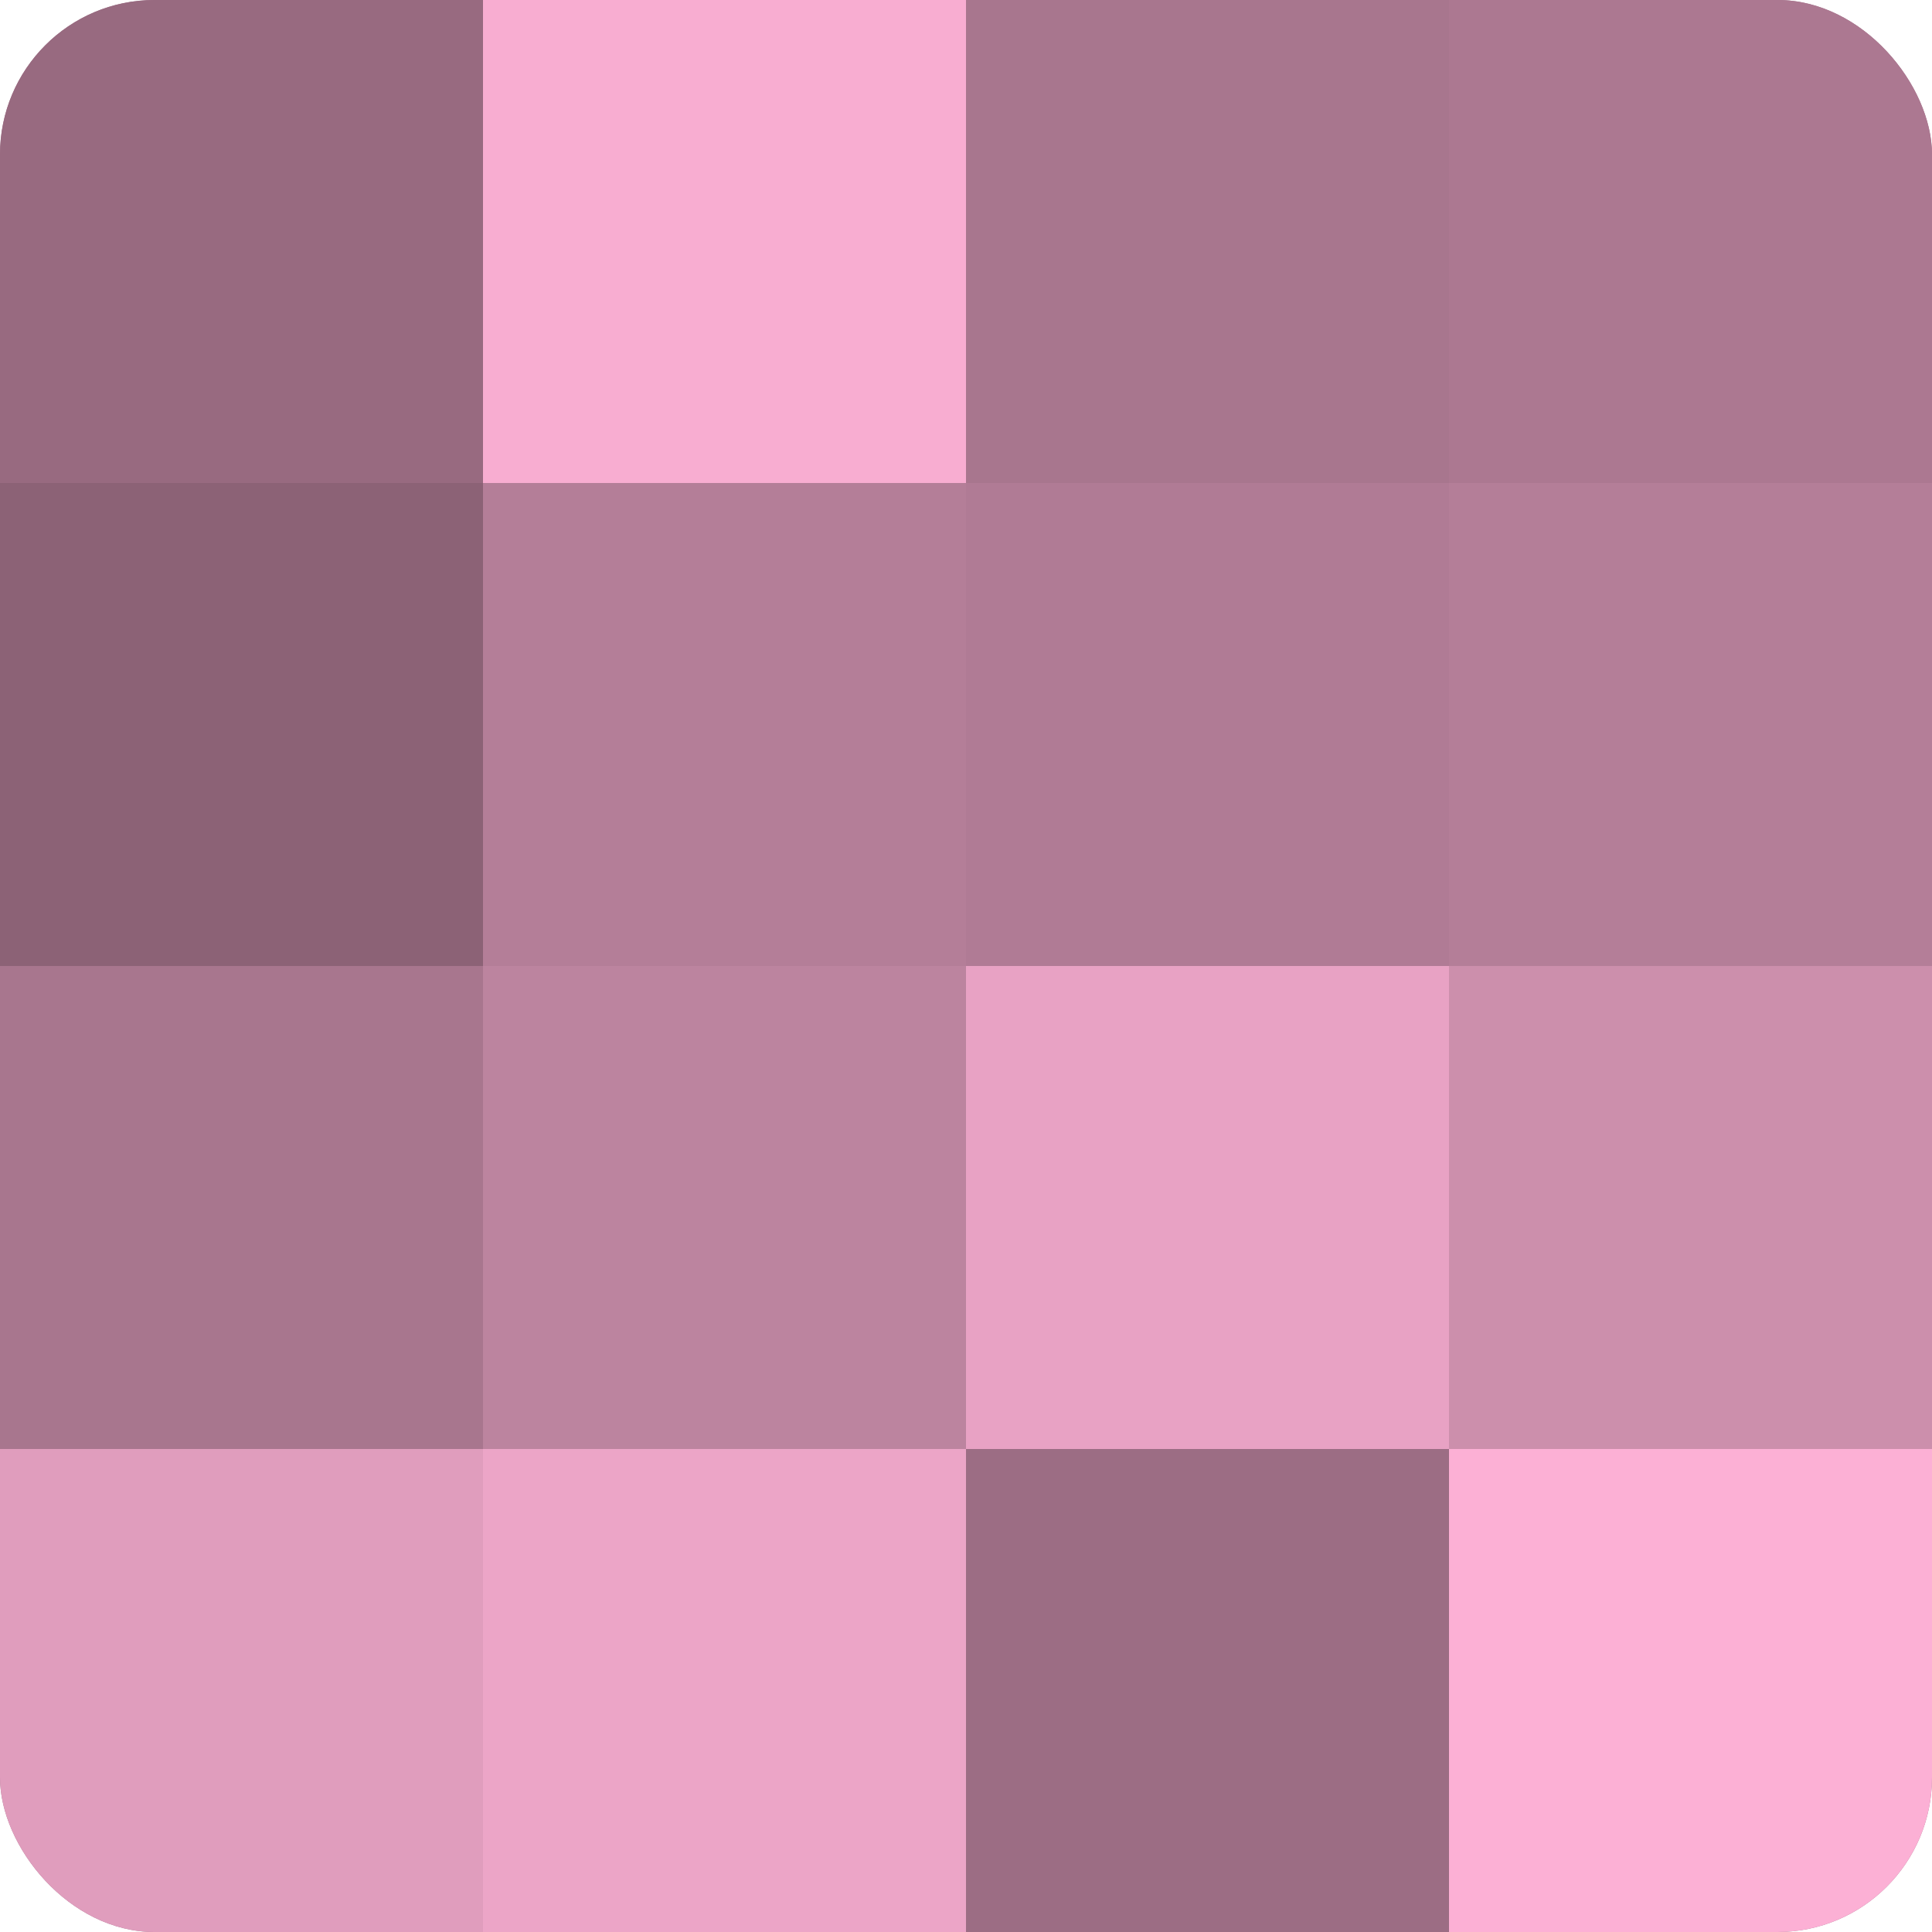
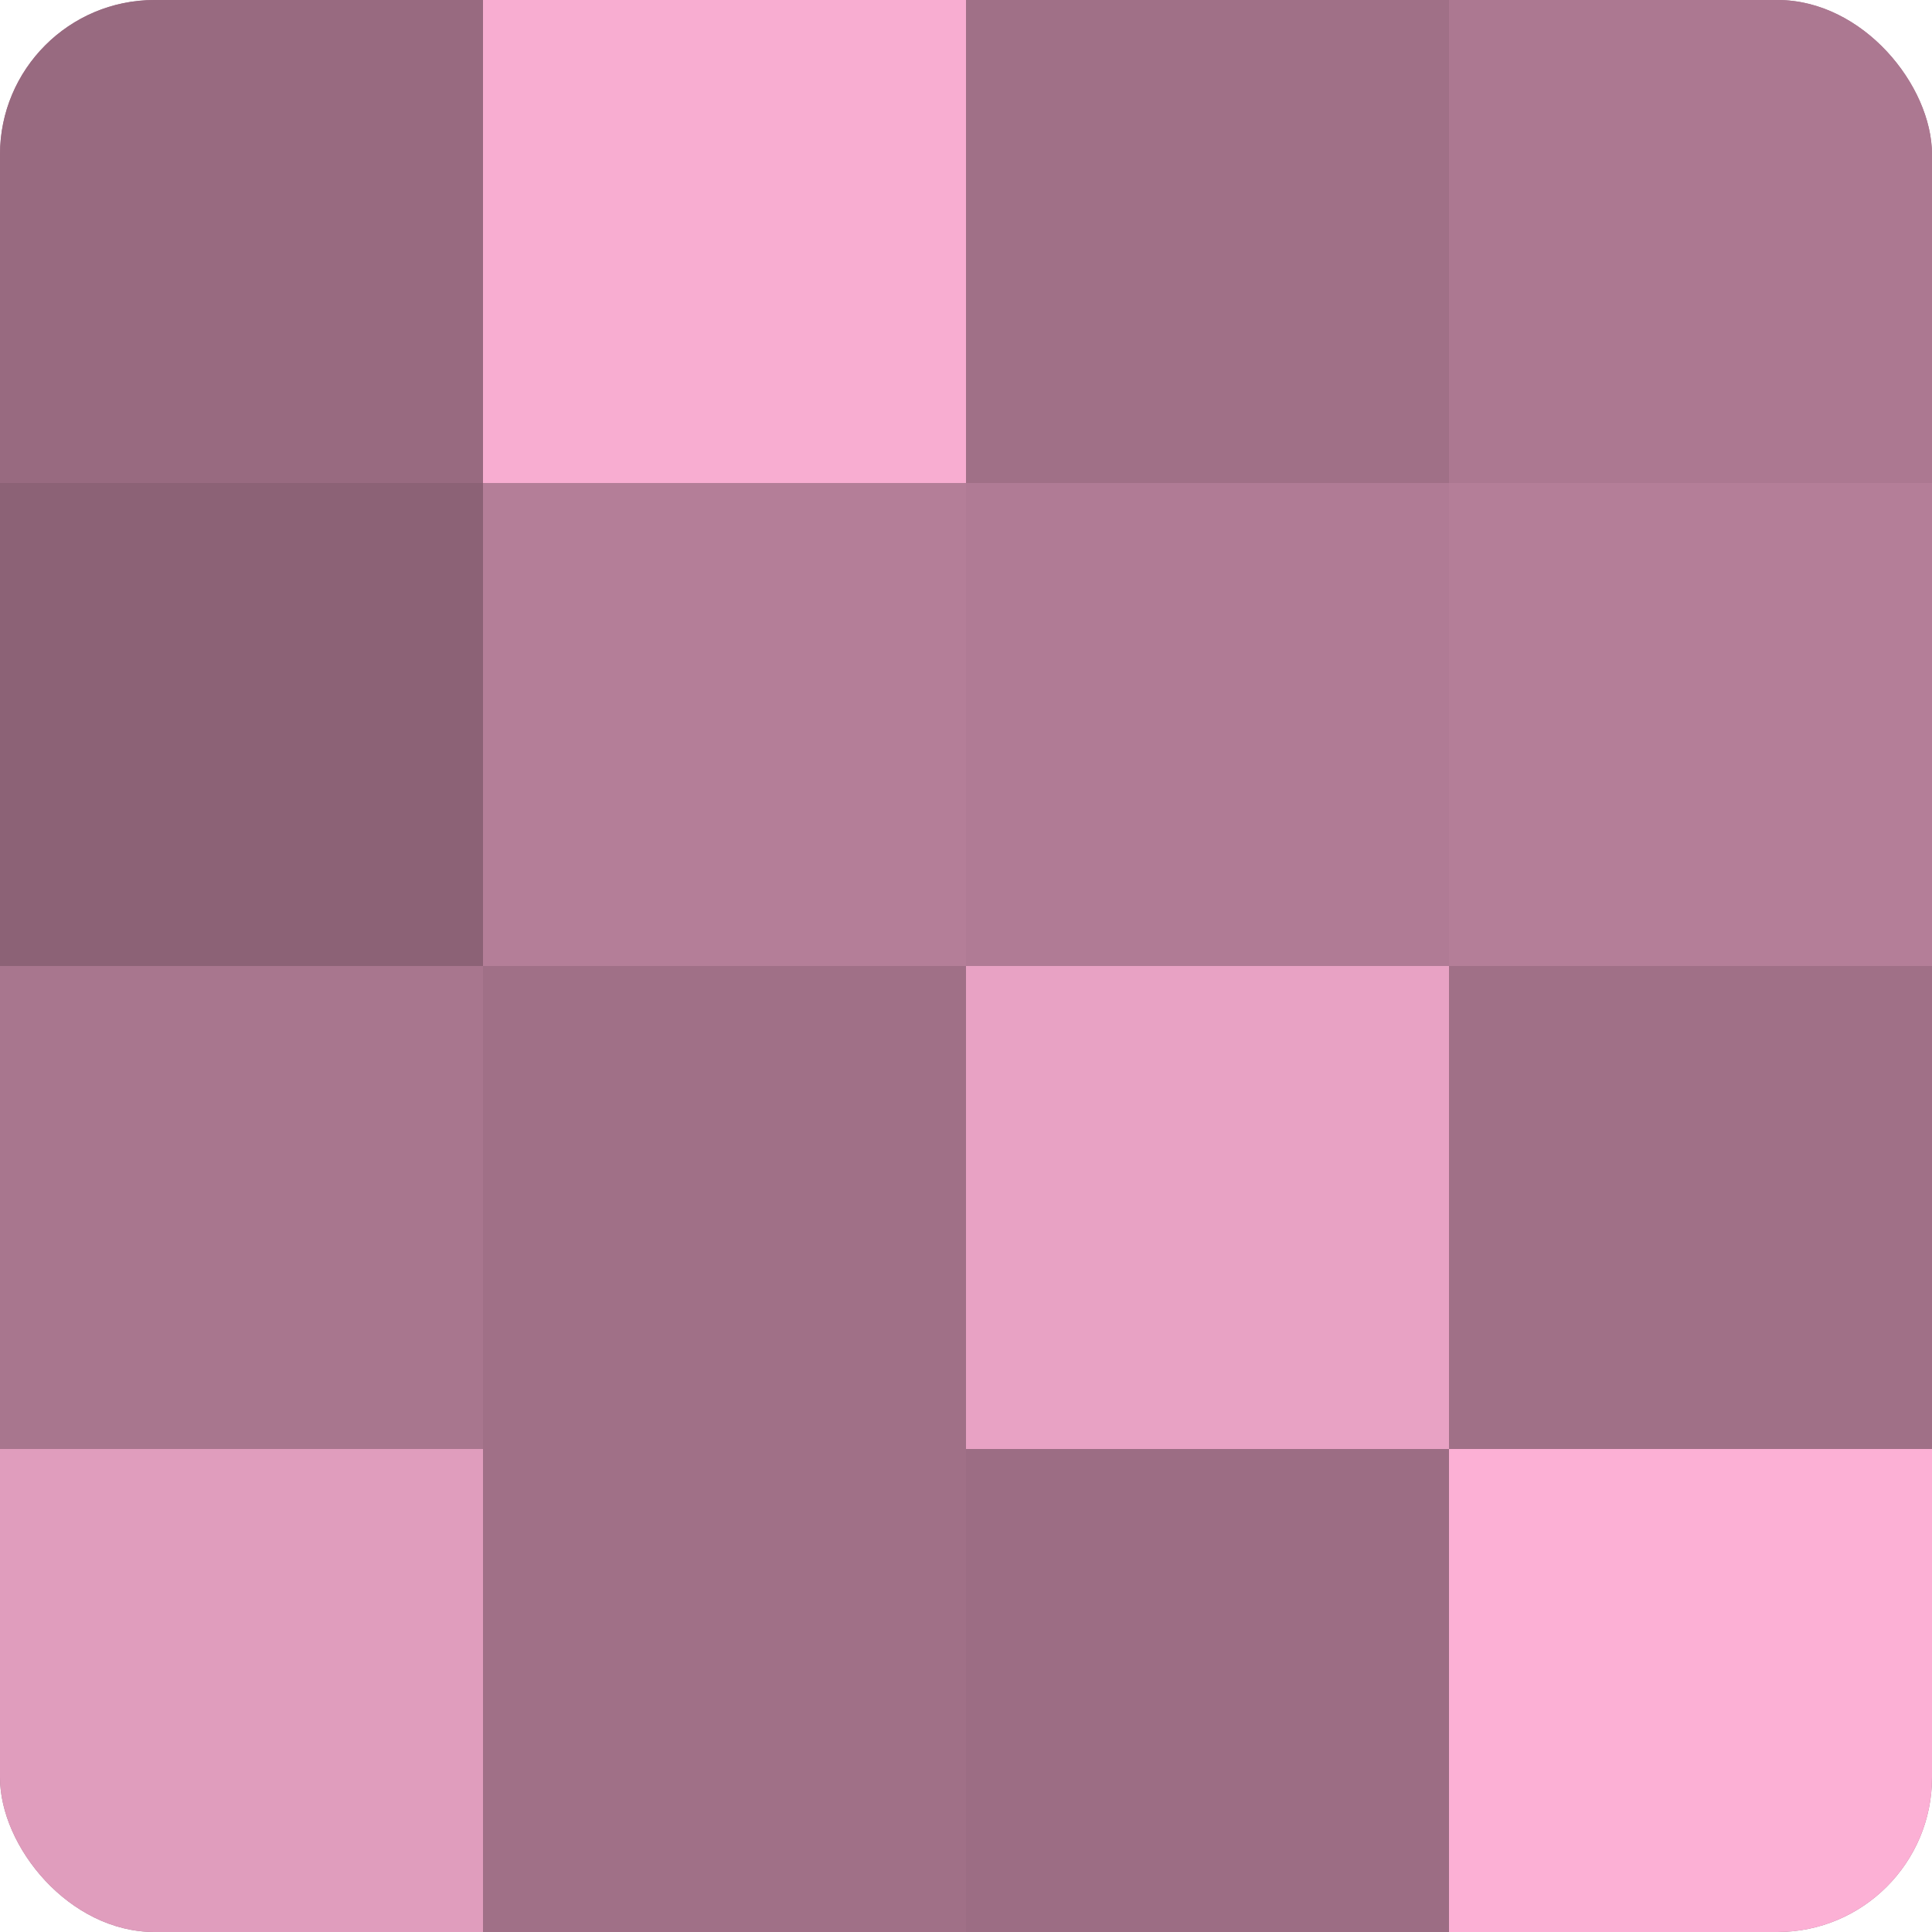
<svg xmlns="http://www.w3.org/2000/svg" width="60" height="60" viewBox="0 0 100 100" preserveAspectRatio="xMidYMid meet">
  <defs>
    <clipPath id="c" width="100" height="100">
      <rect width="100" height="100" rx="8" ry="8" />
    </clipPath>
  </defs>
  <g clip-path="url(#c)">
    <rect width="100" height="100" fill="#a07087" />
    <rect width="25" height="25" fill="#986a80" />
    <rect y="25" width="25" height="25" fill="#8c6276" />
    <rect y="50" width="25" height="25" fill="#a8768e" />
    <rect y="75" width="25" height="25" fill="#e09dbd" />
    <rect x="25" width="25" height="25" fill="#f8add1" />
    <rect x="25" y="25" width="25" height="25" fill="#b47e98" />
-     <rect x="25" y="50" width="25" height="25" fill="#bc849f" />
-     <rect x="25" y="75" width="25" height="25" fill="#eca5c7" />
-     <rect x="50" width="25" height="25" fill="#a8768e" />
    <rect x="50" y="25" width="25" height="25" fill="#b07b95" />
    <rect x="50" y="50" width="25" height="25" fill="#e8a2c4" />
    <rect x="50" y="75" width="25" height="25" fill="#9c6d84" />
    <rect x="75" width="25" height="25" fill="#ac7891" />
    <rect x="75" y="25" width="25" height="25" fill="#b47e98" />
-     <rect x="75" y="50" width="25" height="25" fill="#cc8fac" />
    <rect x="75" y="75" width="25" height="25" fill="#fcb0d5" />
  </g>
</svg>